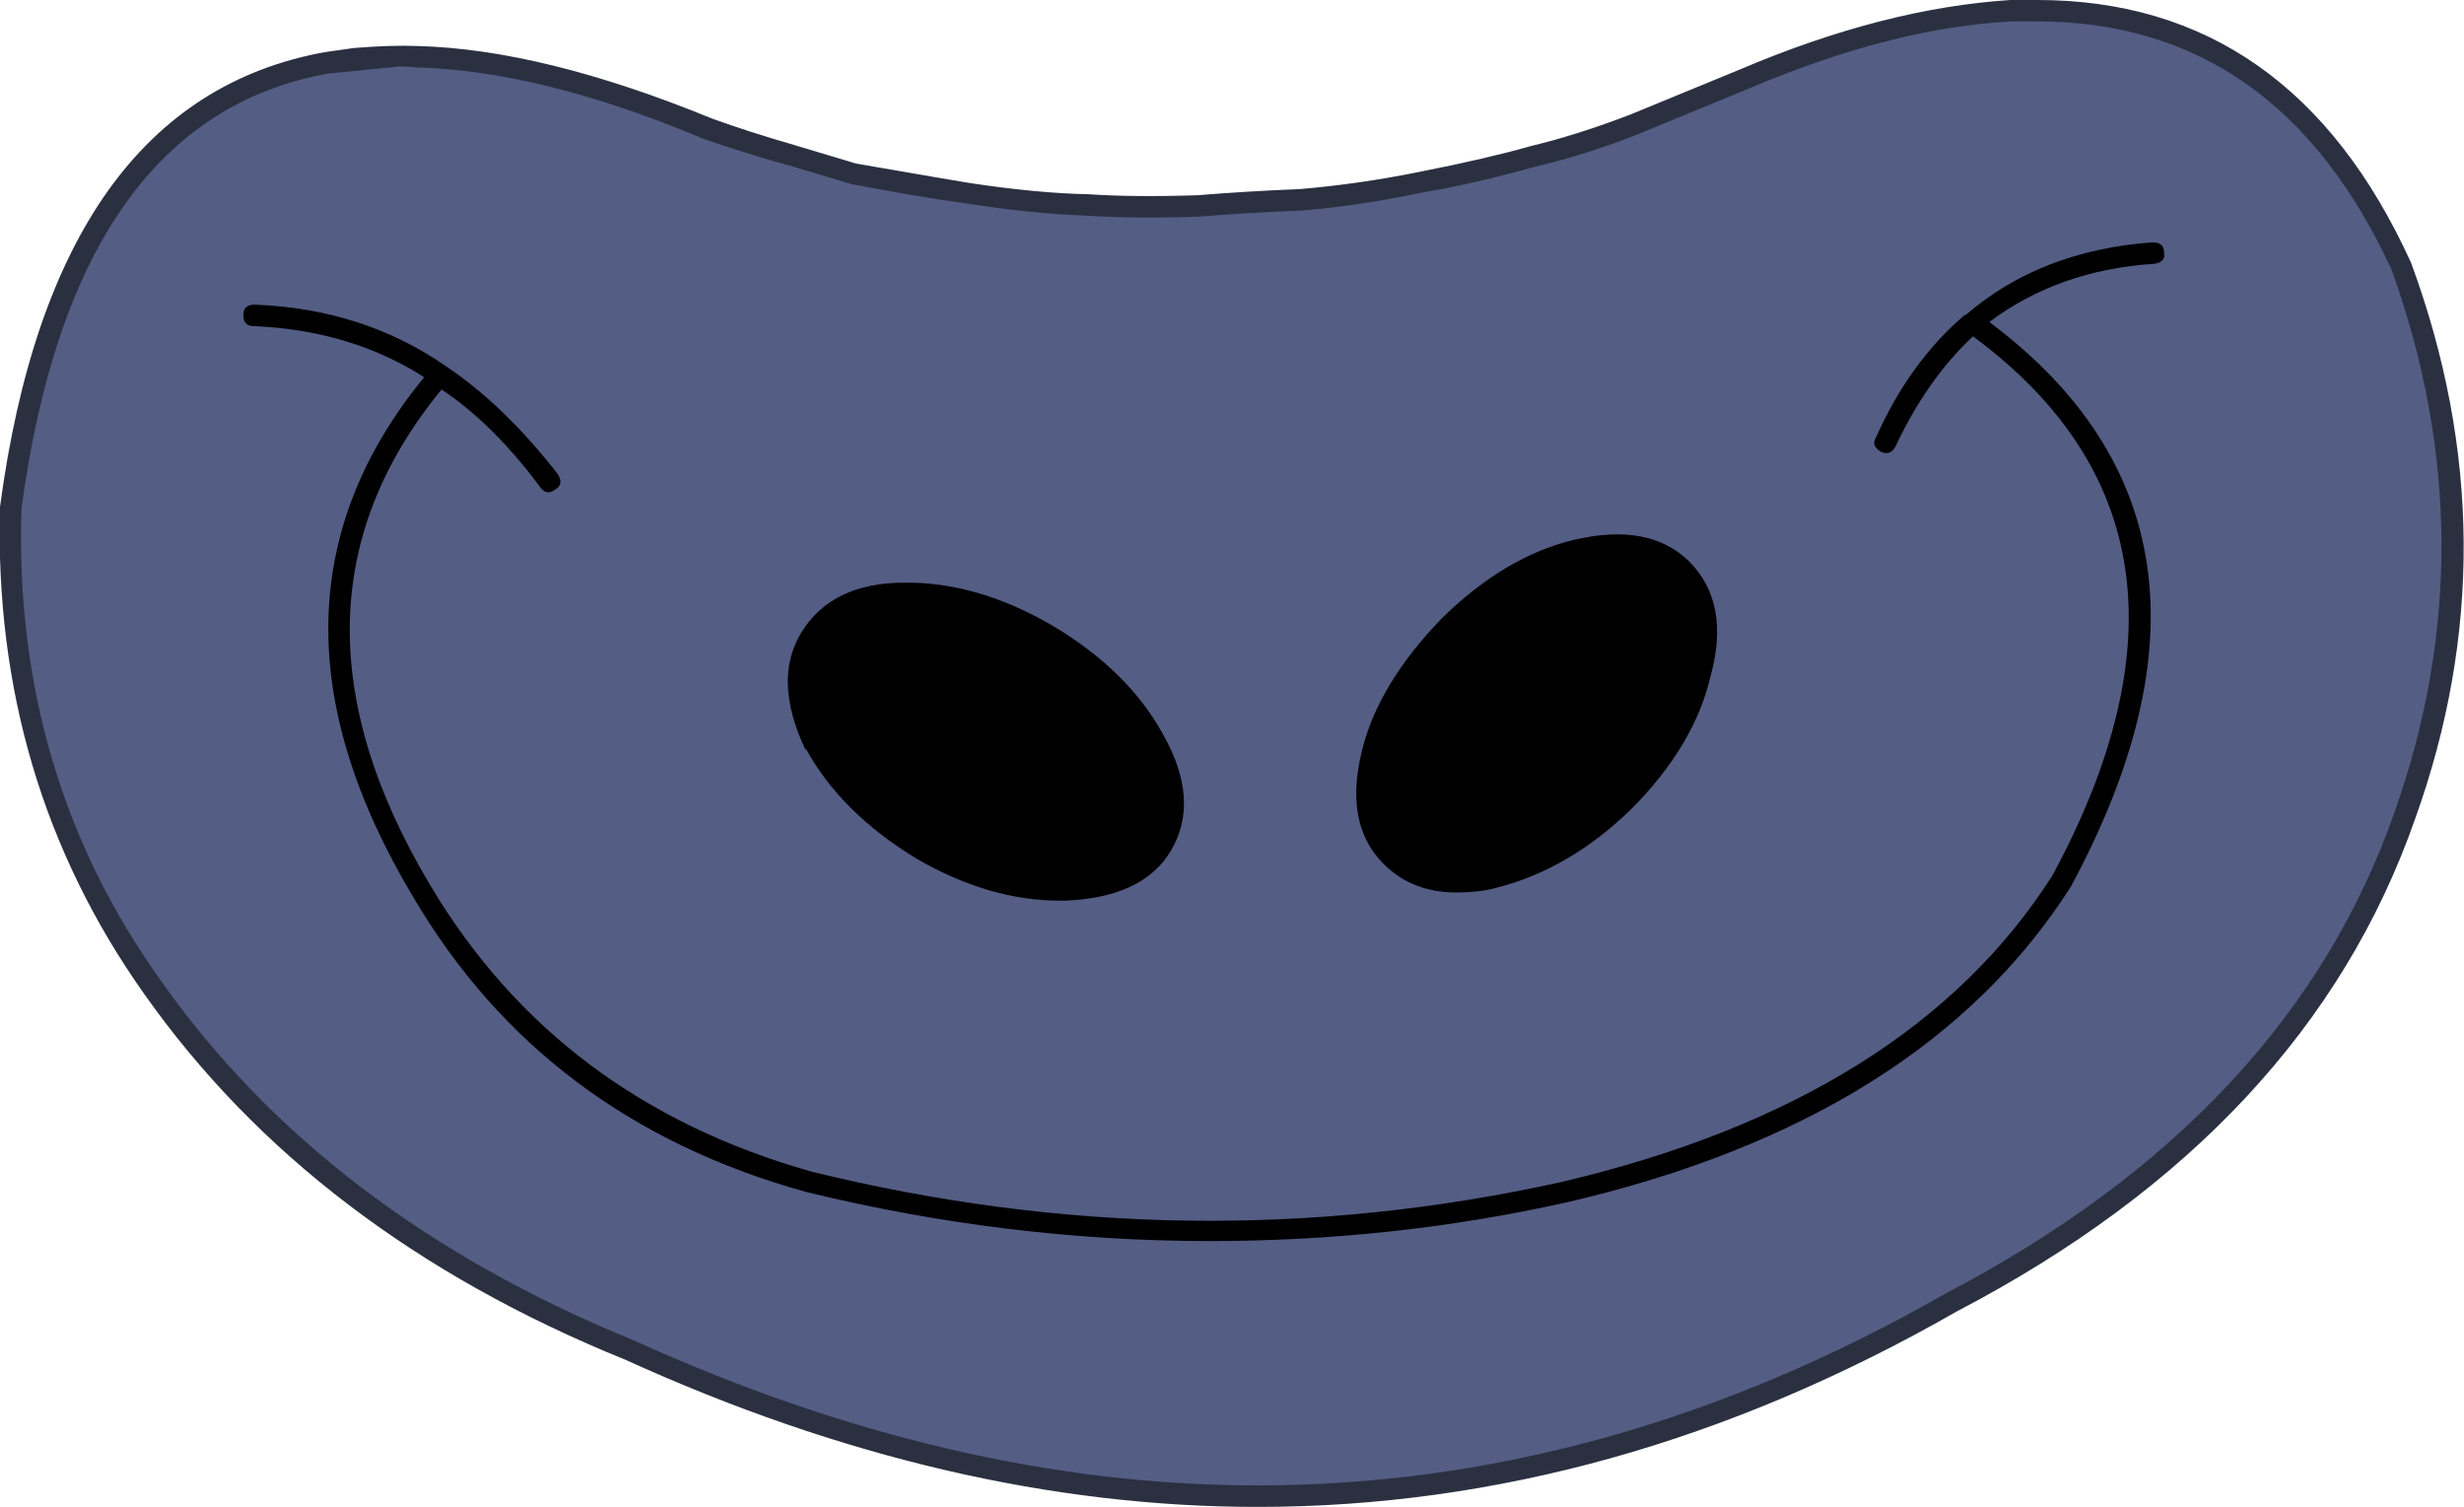
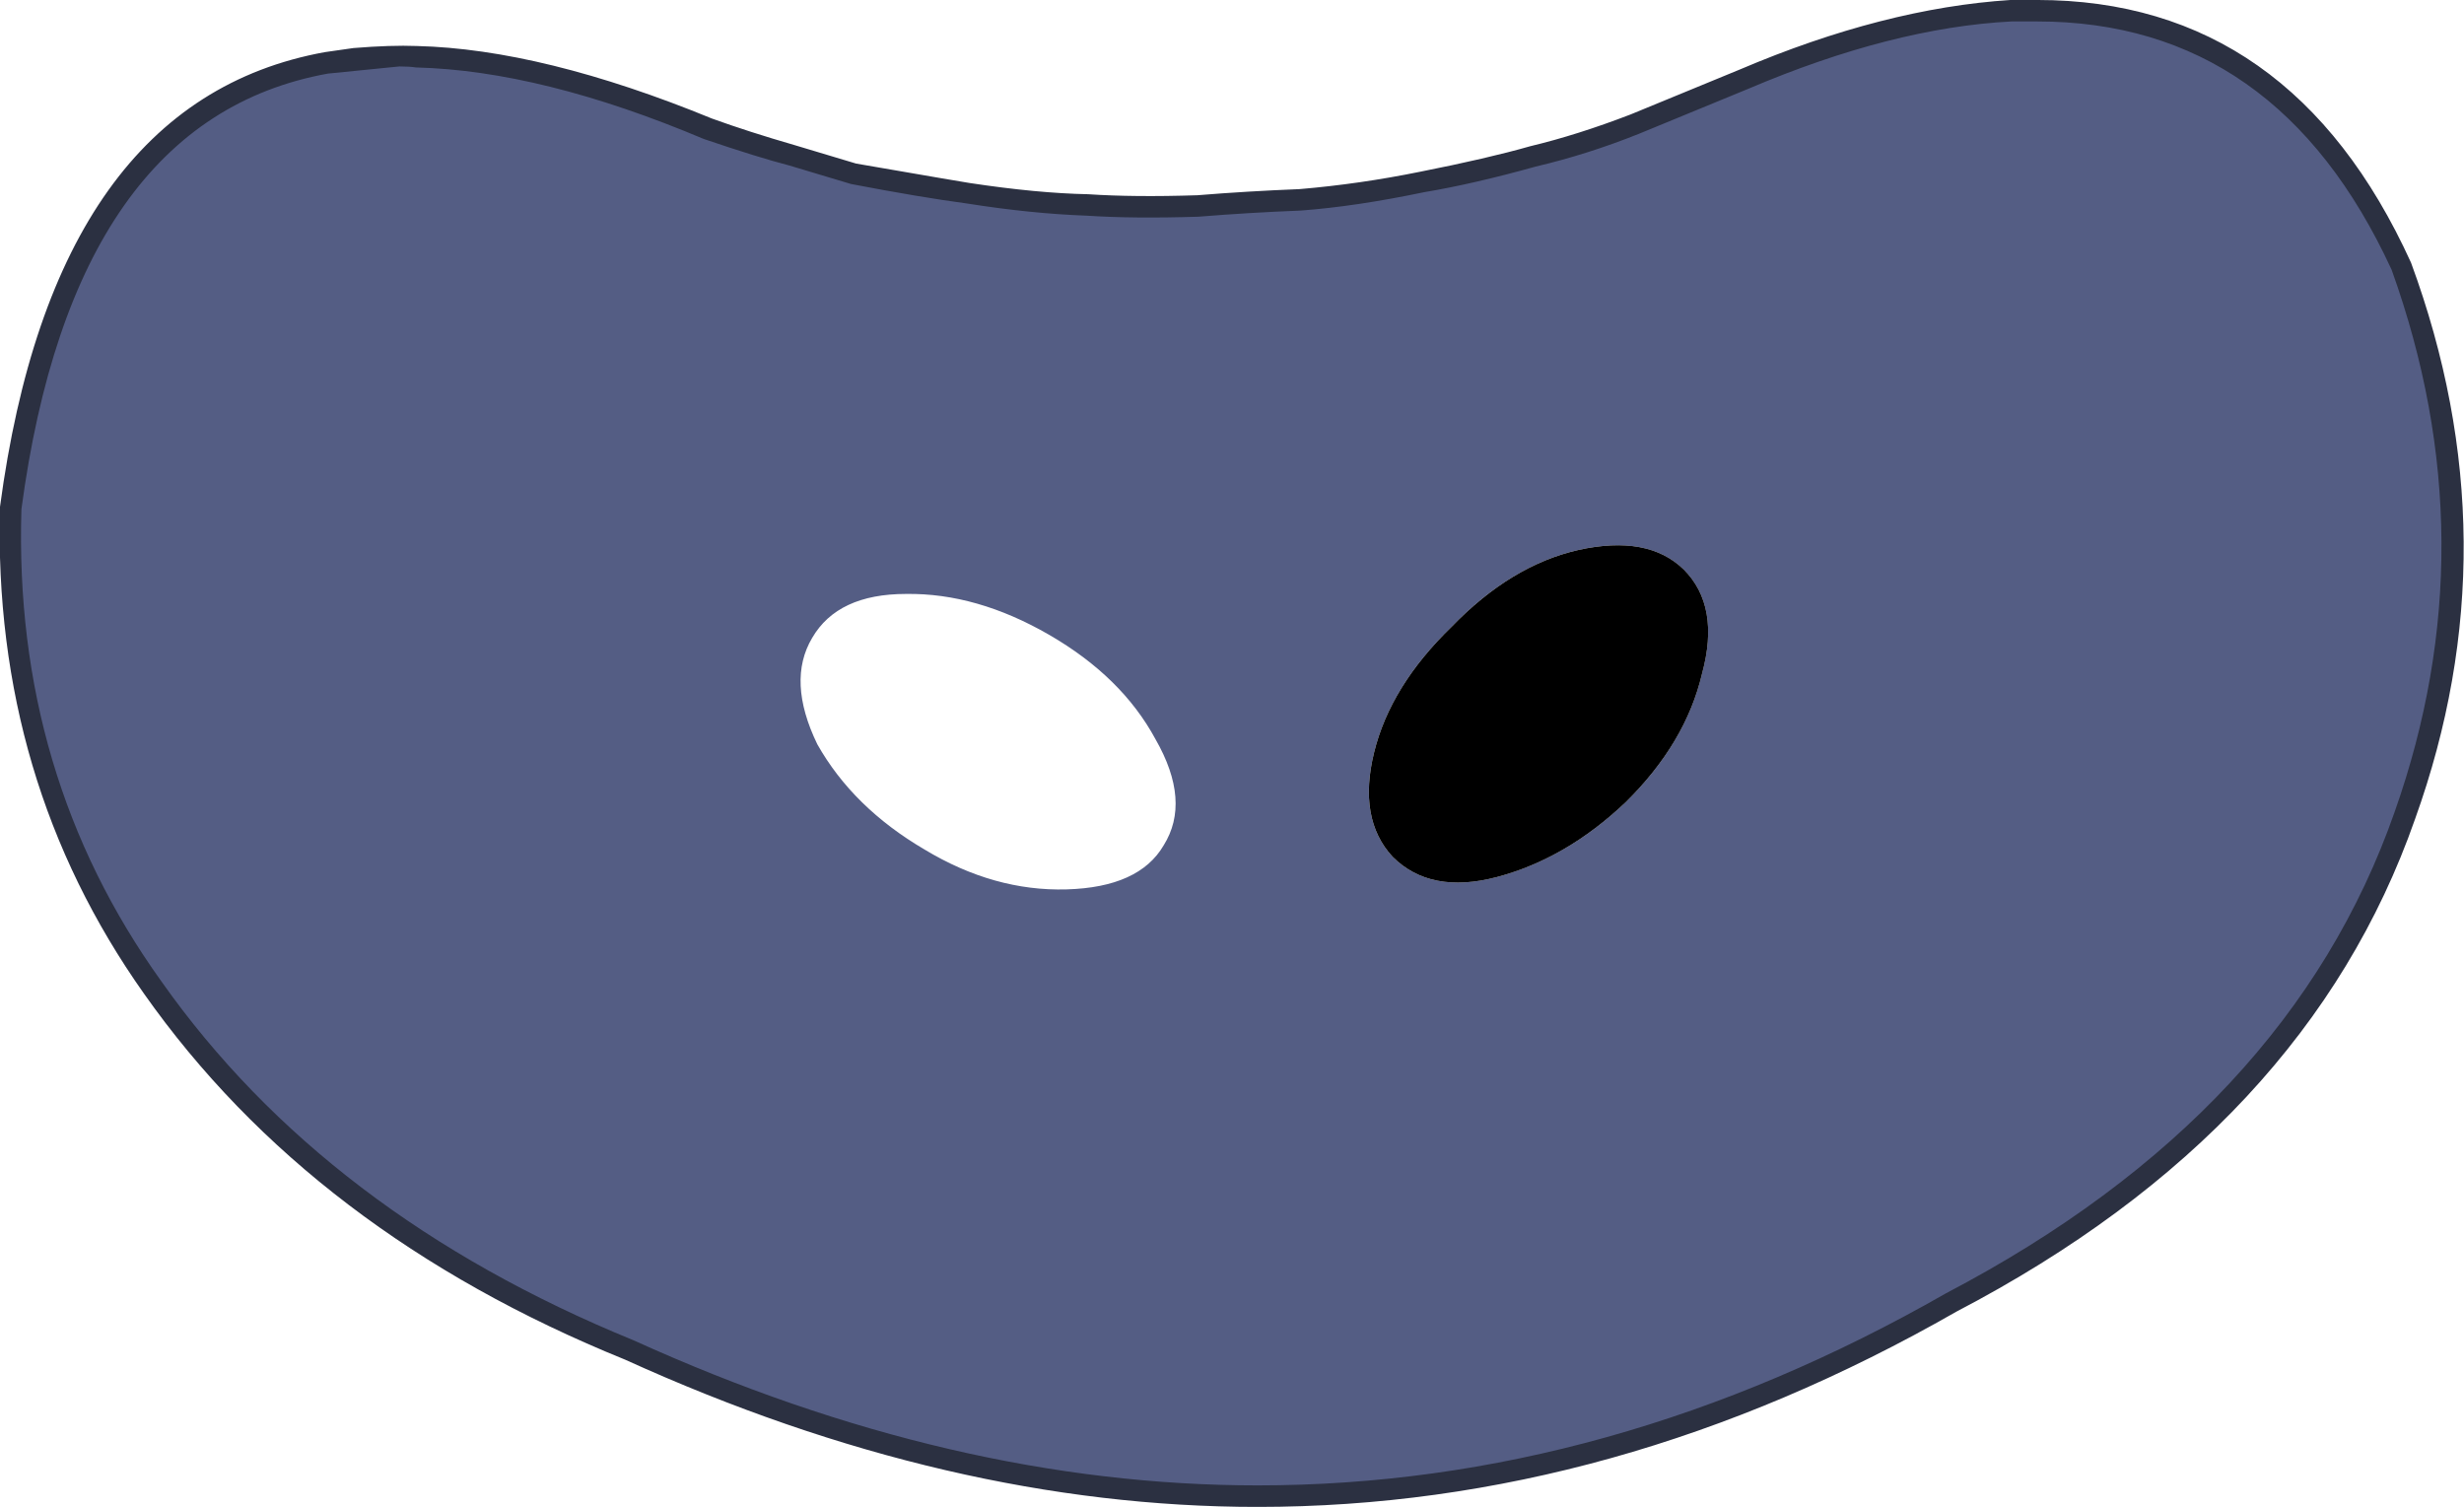
<svg xmlns="http://www.w3.org/2000/svg" version="1.1" x="0px" y="0px" viewBox="0 0 75.357 46.084" style="enable-background:new 0 0 75.357 46.084;" xml:space="preserve">
  <g id="Layer_13">
    <g transform="matrix( 1, 0, 0, 1, 829.4,307.6) ">
      <g transform="matrix( 0.625, 0, 0, 0.625, -380.05,-277.15) ">
        <g>
          <g id="Symbol_17_0_Layer0_0_MEMBER_0_MEMBER_0_FILL">
            <path style="fill:#545D84;" d="M-601.279-8.802c3.166-8.938,3.116-17.892-0.15-26.863c-3.899-8.437-9.948-12.606-18.147-12.506       h-0.95c-3.866,0.2-8.232,1.301-13.098,3.302l-5.349,2.251c-1.866,0.7-3.533,1.217-4.999,1.551c-2,0.534-3.783,0.95-5.349,1.251       c-2.233,0.434-4.249,0.717-6.049,0.85l-4.999,0.35c-1.966,0.067-3.766,0.05-5.399-0.05c-1.5-0.033-3.449-0.233-5.849-0.6       c-1.8-0.233-3.666-0.567-5.599-1l-7.099-2.151c-5.433-2.268-10.198-3.452-14.298-3.552c-0.9-0.033-1.9,0-3,0.1l-1.35,0.25       c-8.599,1.567-13.748,8.821-15.448,21.761c-0.233,8.871,2.083,16.691,6.949,23.461c5.432,7.67,13.198,13.59,23.296,17.759       c22.497,10.205,44.077,9.421,64.74-2.351C-612.161,9.107-604.779,1.17-601.279-8.802 M-651.722-11.903       c0.533-2.168,1.8-4.219,3.799-6.153c1.933-2.001,3.999-3.252,6.199-3.752c2.266-0.5,3.983-0.183,5.149,0.95       c1.2,1.201,1.5,2.901,0.9,5.102c-0.533,2.268-1.783,4.369-3.749,6.303c-1.933,1.834-4.033,3.051-6.299,3.652       c-2.166,0.567-3.866,0.233-5.099-1C-651.955-8.035-652.255-9.735-651.722-11.903 M-679.218-17.506       c0.833-1.434,2.366-2.151,4.599-2.151c2.3-0.033,4.633,0.634,6.999,2.001c2.366,1.367,4.099,3.068,5.199,5.102       c1.167,2.034,1.3,3.769,0.4,5.203c-0.8,1.367-2.383,2.084-4.749,2.151c-2.366,0.067-4.683-0.584-6.949-1.951       c-2.333-1.367-4.083-3.085-5.249-5.153C-679.967-14.371-680.051-16.105-679.218-17.506z" />
          </g>
        </g>
      </g>
      <g transform="matrix( 0.625, 0, 0, 0.625, -380.05,-277.15) ">
        <g>
          <g id="Symbol_17_0_Layer0_0_MEMBER_0_MEMBER_1_FILL">
-             <path d="M-674.618-19.657c-2.233,0-3.766,0.717-4.599,2.151c-0.833,1.401-0.75,3.135,0.25,5.203       c1.167,2.068,2.916,3.785,5.249,5.153c2.266,1.367,4.583,2.018,6.949,1.951c2.366-0.067,3.949-0.784,4.749-2.151       c0.9-1.434,0.767-3.168-0.4-5.203c-1.1-2.034-2.833-3.735-5.199-5.102C-669.986-19.023-672.319-19.69-674.618-19.657z" />
-           </g>
+             </g>
        </g>
      </g>
      <g transform="matrix( 0.625, 0, 0, 0.625, -380.05,-277.15) ">
        <g>
          <g id="Symbol_17_0_Layer0_0_MEMBER_0_MEMBER_2_FILL">
            <path d="M-636.574-20.858c-1.167-1.134-2.883-1.451-5.149-0.95c-2.2,0.5-4.266,1.751-6.199,3.752       c-2,1.934-3.266,3.985-3.799,6.153c-0.533,2.168-0.233,3.869,0.9,5.102c1.233,1.234,2.933,1.567,5.099,1       c2.266-0.6,4.366-1.818,6.299-3.652c1.966-1.934,3.216-4.035,3.749-6.303C-635.074-17.956-635.374-19.657-636.574-20.858z" />
          </g>
        </g>
      </g>
      <g transform="matrix( 0.625, 0, 0, 0.625, -419.95,-71.65) ">
        <g>
          <g id="Symbol_17_0_Layer0_0_MEMBER_0_MEMBER_3_FILL">
-             <path d="M-597.82-335.901c0.966-1.634,0.833-3.535-0.4-5.703c-1.133-2.068-2.933-3.835-5.399-5.303       c-2.466-1.434-4.883-2.134-7.249-2.101c-2.366,0-4.049,0.817-5.049,2.451c-0.933,1.534-0.867,3.435,0.2,5.703h0.05       c1.133,2.068,2.933,3.852,5.399,5.353c2.366,1.367,4.699,2.051,6.999,2.051h0.25       C-600.453-333.55-598.72-334.367-597.82-335.901 M-615.068-346.006c0.8-1.301,2.2-1.951,4.199-1.951       c2.2-0.033,4.449,0.617,6.749,1.951c2.333,1.401,3.999,3.035,4.999,4.902c1.066,1.868,1.2,3.418,0.4,4.652       c-0.7,1.234-2.15,1.884-4.349,1.951c-2.166,0.033-4.383-0.6-6.649-1.901c-2.233-1.334-3.916-2.985-5.049-4.952       C-615.668-343.221-615.768-344.772-615.068-346.006 M-571.424-344.405c0.667-2.401,0.317-4.285-1.05-5.653       c-1.3-1.267-3.166-1.617-5.599-1.051c-2.266,0.534-4.433,1.818-6.499,3.852c-2.066,2.134-3.366,4.285-3.899,6.453       c-0.6,2.401-0.25,4.252,1.05,5.553c0.933,0.934,2.116,1.401,3.549,1.401c0.8,0,1.483-0.083,2.05-0.25       c2.333-0.6,4.499-1.868,6.499-3.802C-573.257-339.969-571.958-342.137-571.424-344.405 M-576.024-350.358       c1.166,0,2.116,0.35,2.85,1.051c1.066,1.067,1.3,2.618,0.7,4.652c-0.5,2.101-1.683,4.119-3.549,6.053       c-1.833,1.734-3.849,2.901-6.049,3.502c-2,0.5-3.533,0.217-4.599-0.85c-1.033-1.067-1.3-2.601-0.8-4.602       c0.5-2.034,1.716-4.019,3.649-5.953c1.9-1.901,3.883-3.102,5.949-3.602C-577.107-350.274-576.49-350.358-576.024-350.358        M-557.776-361.763c2.266-1.701,4.966-2.651,8.099-2.851c0.367-0.067,0.517-0.25,0.45-0.55c0-0.333-0.183-0.5-0.55-0.5       c-3.666,0.267-6.716,1.451-9.149,3.552h-0.05c-1.8,1.534-3.249,3.535-4.349,6.003c-0.167,0.267-0.083,0.5,0.25,0.7       c0.3,0.133,0.533,0.05,0.7-0.25c1.033-2.201,2.3-4.002,3.799-5.403c8.632,6.37,9.932,15.157,3.899,26.363       c-4.666,7.337-12.665,12.339-23.996,15.007c-12.165,2.701-24.413,2.535-36.744-0.5c-8.265-2.334-14.481-7.003-18.647-14.007       c-5.432-9.104-5.249-17.192,0.55-24.262c1.666,1.101,3.283,2.701,4.849,4.802c0.2,0.267,0.433,0.3,0.7,0.1       c0.3-0.167,0.35-0.417,0.15-0.75c-1.766-2.268-3.599-4.035-5.499-5.303c-2.7-1.868-5.816-2.868-9.349-3.001       c-0.367,0-0.55,0.167-0.55,0.5c0,0.367,0.167,0.55,0.5,0.55c3.166,0.133,5.949,0.967,8.349,2.501       c-6.066,7.404-6.249,15.874-0.55,25.412c4.266,7.27,10.682,12.089,19.247,14.457c6.566,1.601,13.148,2.401,19.747,2.401       c5.999,0,11.832-0.634,17.497-1.901c11.598-2.701,19.814-7.854,24.646-15.458C-547.478-345.856-548.811-355.06-557.776-361.763       z" />
-           </g>
+             </g>
        </g>
      </g>
      <g transform="matrix( 0.625, 0, 0, 0.625, -380.05,-277.15) ">
        <g>
          <g id="Symbol_17_0_Layer0_0_MEMBER_0_MEMBER_4_FILL">
            <path style="fill:#2B3041;" d="M-600.78-8.652c3.233-9.004,3.166-18.075-0.2-27.213c-3.899-8.571-9.998-12.856-18.297-12.856       h-1.3c-4.133,0.267-8.549,1.401-13.248,3.402l-5.349,2.201c-1.733,0.667-3.366,1.184-4.899,1.551       c-1.4,0.4-3.2,0.817-5.399,1.251c-1.966,0.4-3.933,0.684-5.899,0.85c-1.7,0.067-3.366,0.167-4.999,0.3       c-2.066,0.067-3.849,0.05-5.349-0.05c-1.666-0.033-3.599-0.217-5.799-0.55c-0.033,0-1.883-0.317-5.549-0.95l-3-0.9       c-1.5-0.434-2.85-0.867-4.049-1.301c-5.532-2.268-10.348-3.452-14.448-3.552c-0.833-0.033-1.866,0-3.1,0.1l-1.4,0.2       c-8.832,1.601-14.131,9.021-15.898,22.261c-0.233,8.904,2.116,16.842,7.049,23.812c5.499,7.804,13.348,13.773,23.546,17.909       c10.565,4.802,20.88,7.204,30.945,7.204c11.665,0,23.063-3.185,34.195-9.555C-611.795,9.491-604.312,1.453-600.78-8.652        M-601.929-35.515c3.2,8.904,3.249,17.742,0.15,26.513c-3.433,9.838-10.748,17.692-21.947,23.561       c-10.965,6.27-22.197,9.405-33.695,9.405c-9.932,0-20.114-2.368-30.545-7.103c-10.032-4.102-17.731-9.955-23.096-17.559       c-4.833-6.737-7.116-14.44-6.849-23.111c1.7-12.706,6.699-19.81,14.998-21.31l3.5-0.35c0.333,0,0.6,0.017,0.8,0.05       c4.099,0.1,8.799,1.267,14.098,3.502c1.766,0.6,3.166,1.034,4.199,1.301l3,0.9c2.266,0.434,4.149,0.75,5.649,0.95       c2.1,0.334,4.066,0.534,5.899,0.6c1.5,0.1,3.316,0.117,5.449,0.05c1.633-0.133,3.299-0.233,4.999-0.3       c1.8-0.133,3.816-0.434,6.049-0.9c1.6-0.267,3.416-0.684,5.449-1.251c1.7-0.4,3.383-0.934,5.049-1.601l5.349-2.201       c4.699-2.001,8.999-3.102,12.898-3.302h1.25C-611.445-47.671-605.662-43.619-601.929-35.515z" />
          </g>
        </g>
      </g>
    </g>
  </g>
  <g id="Layer_1">
</g>
</svg>